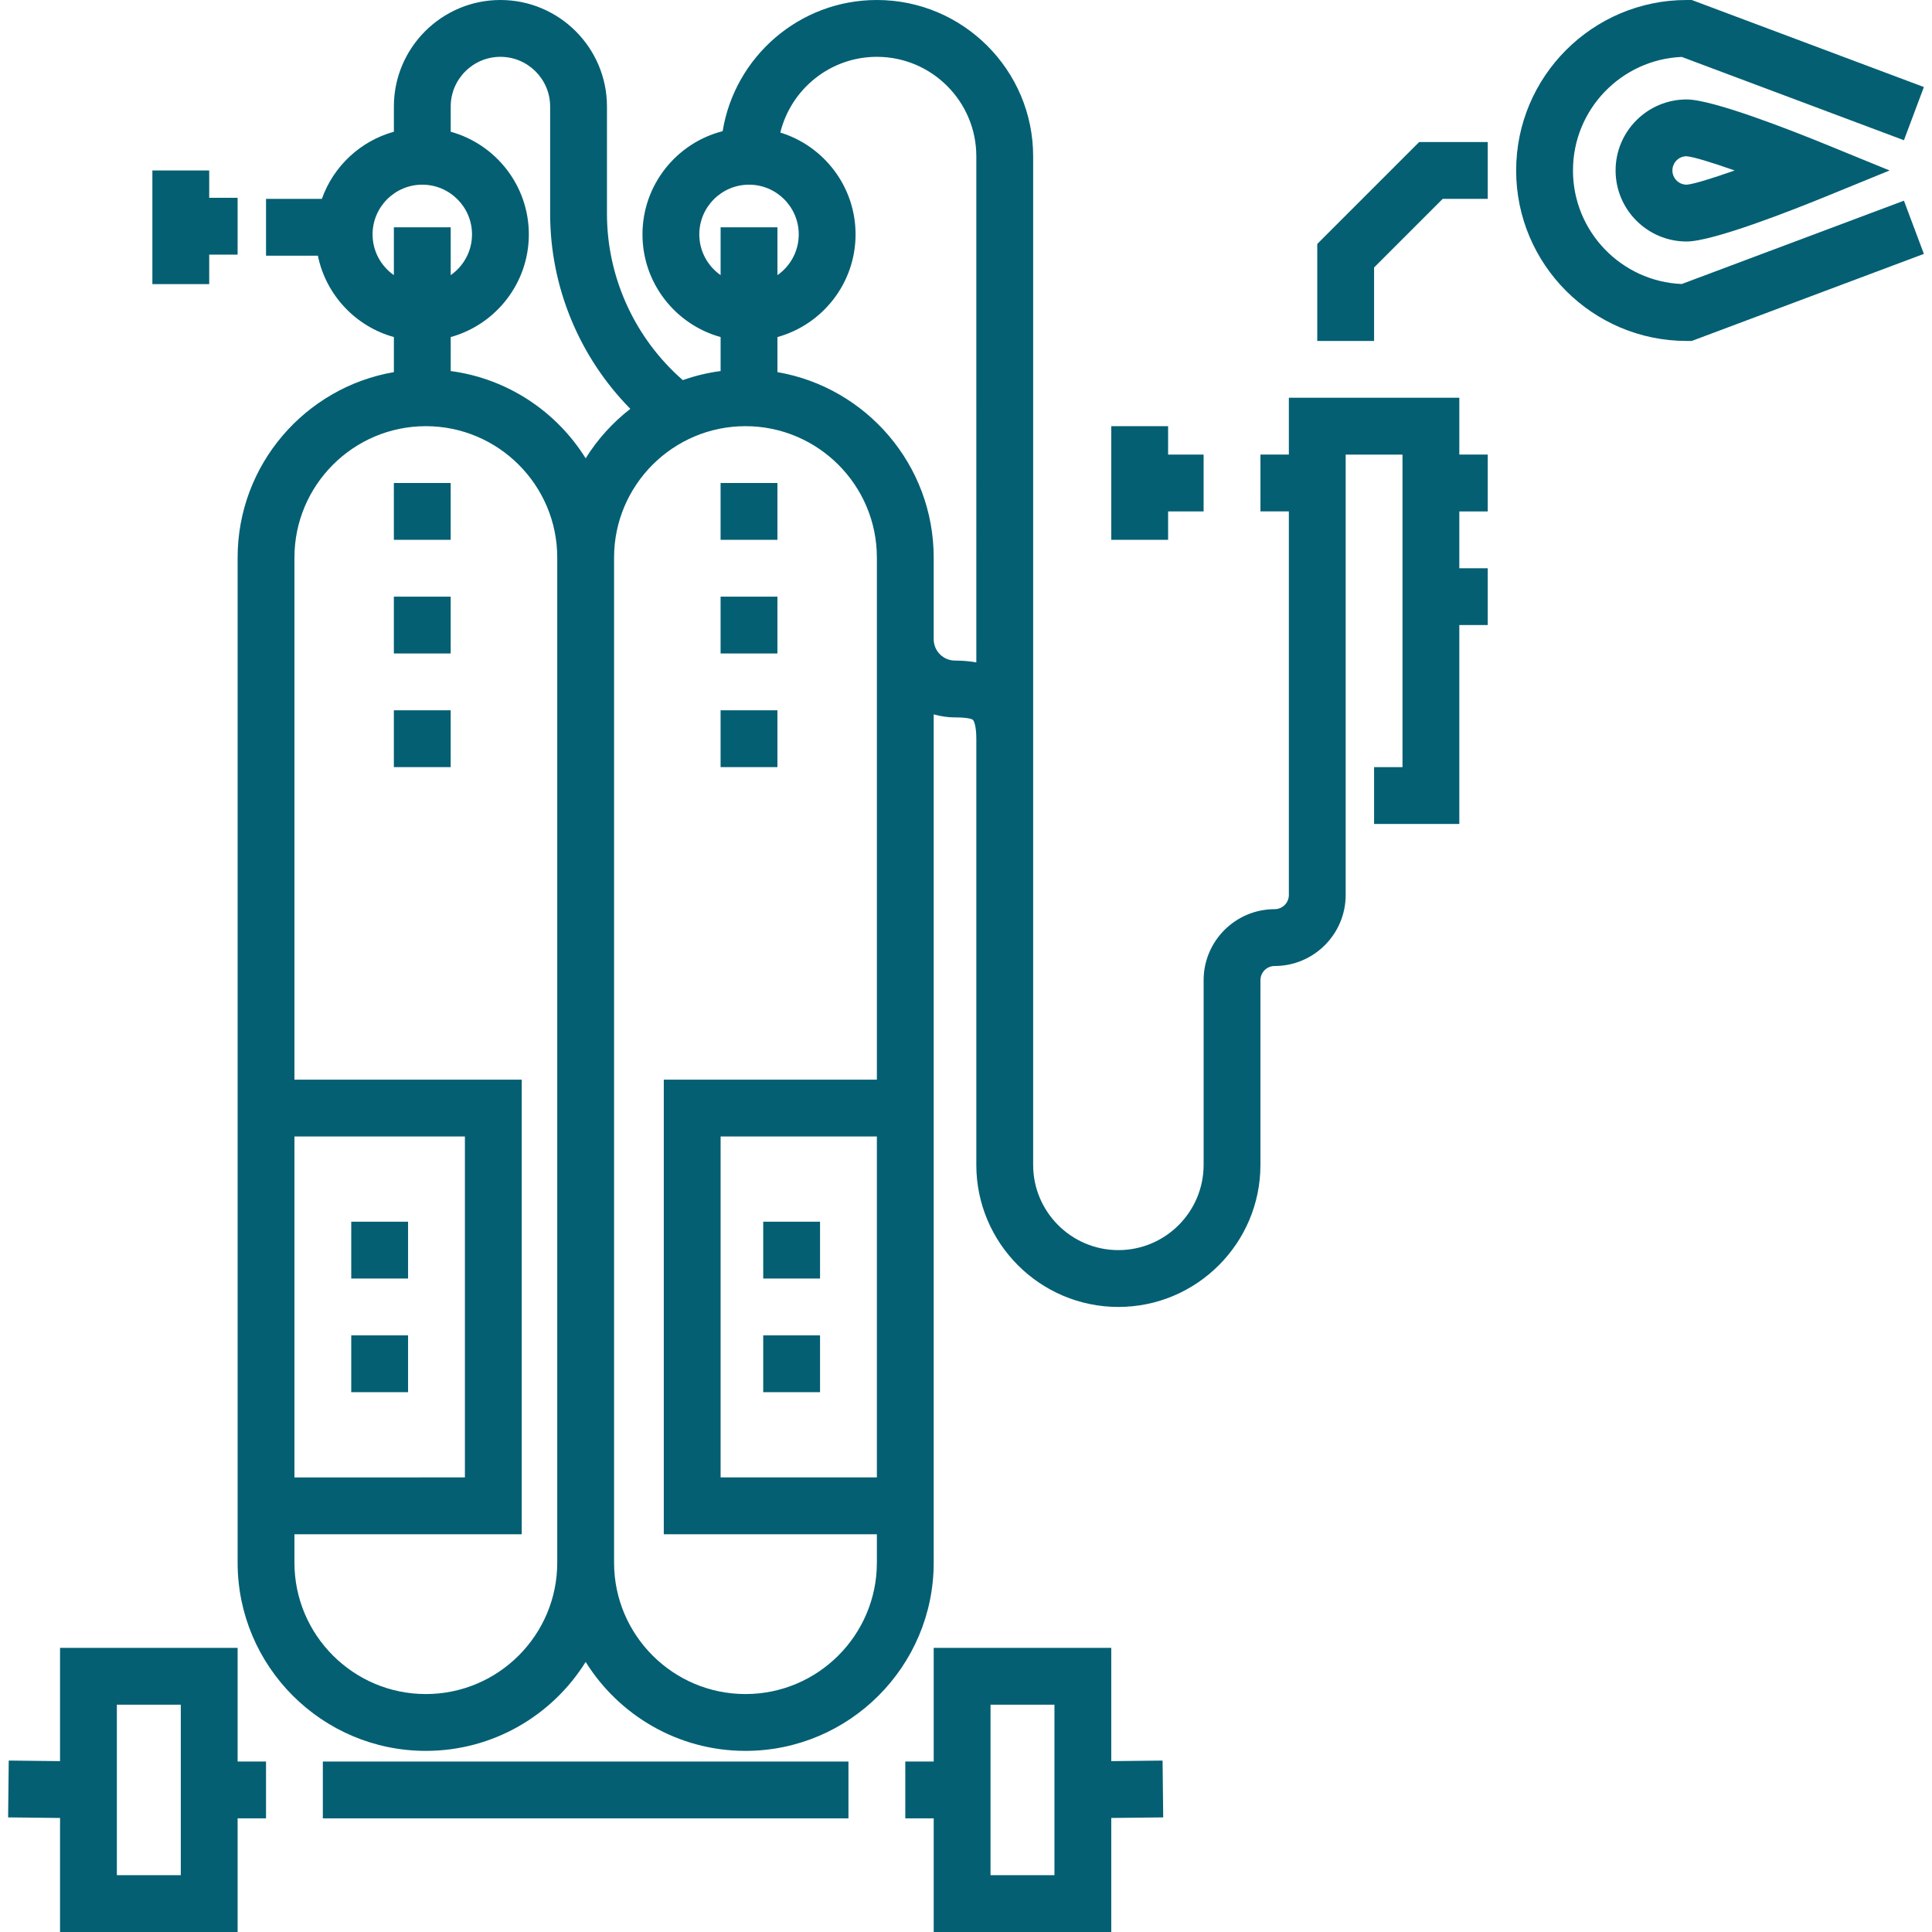
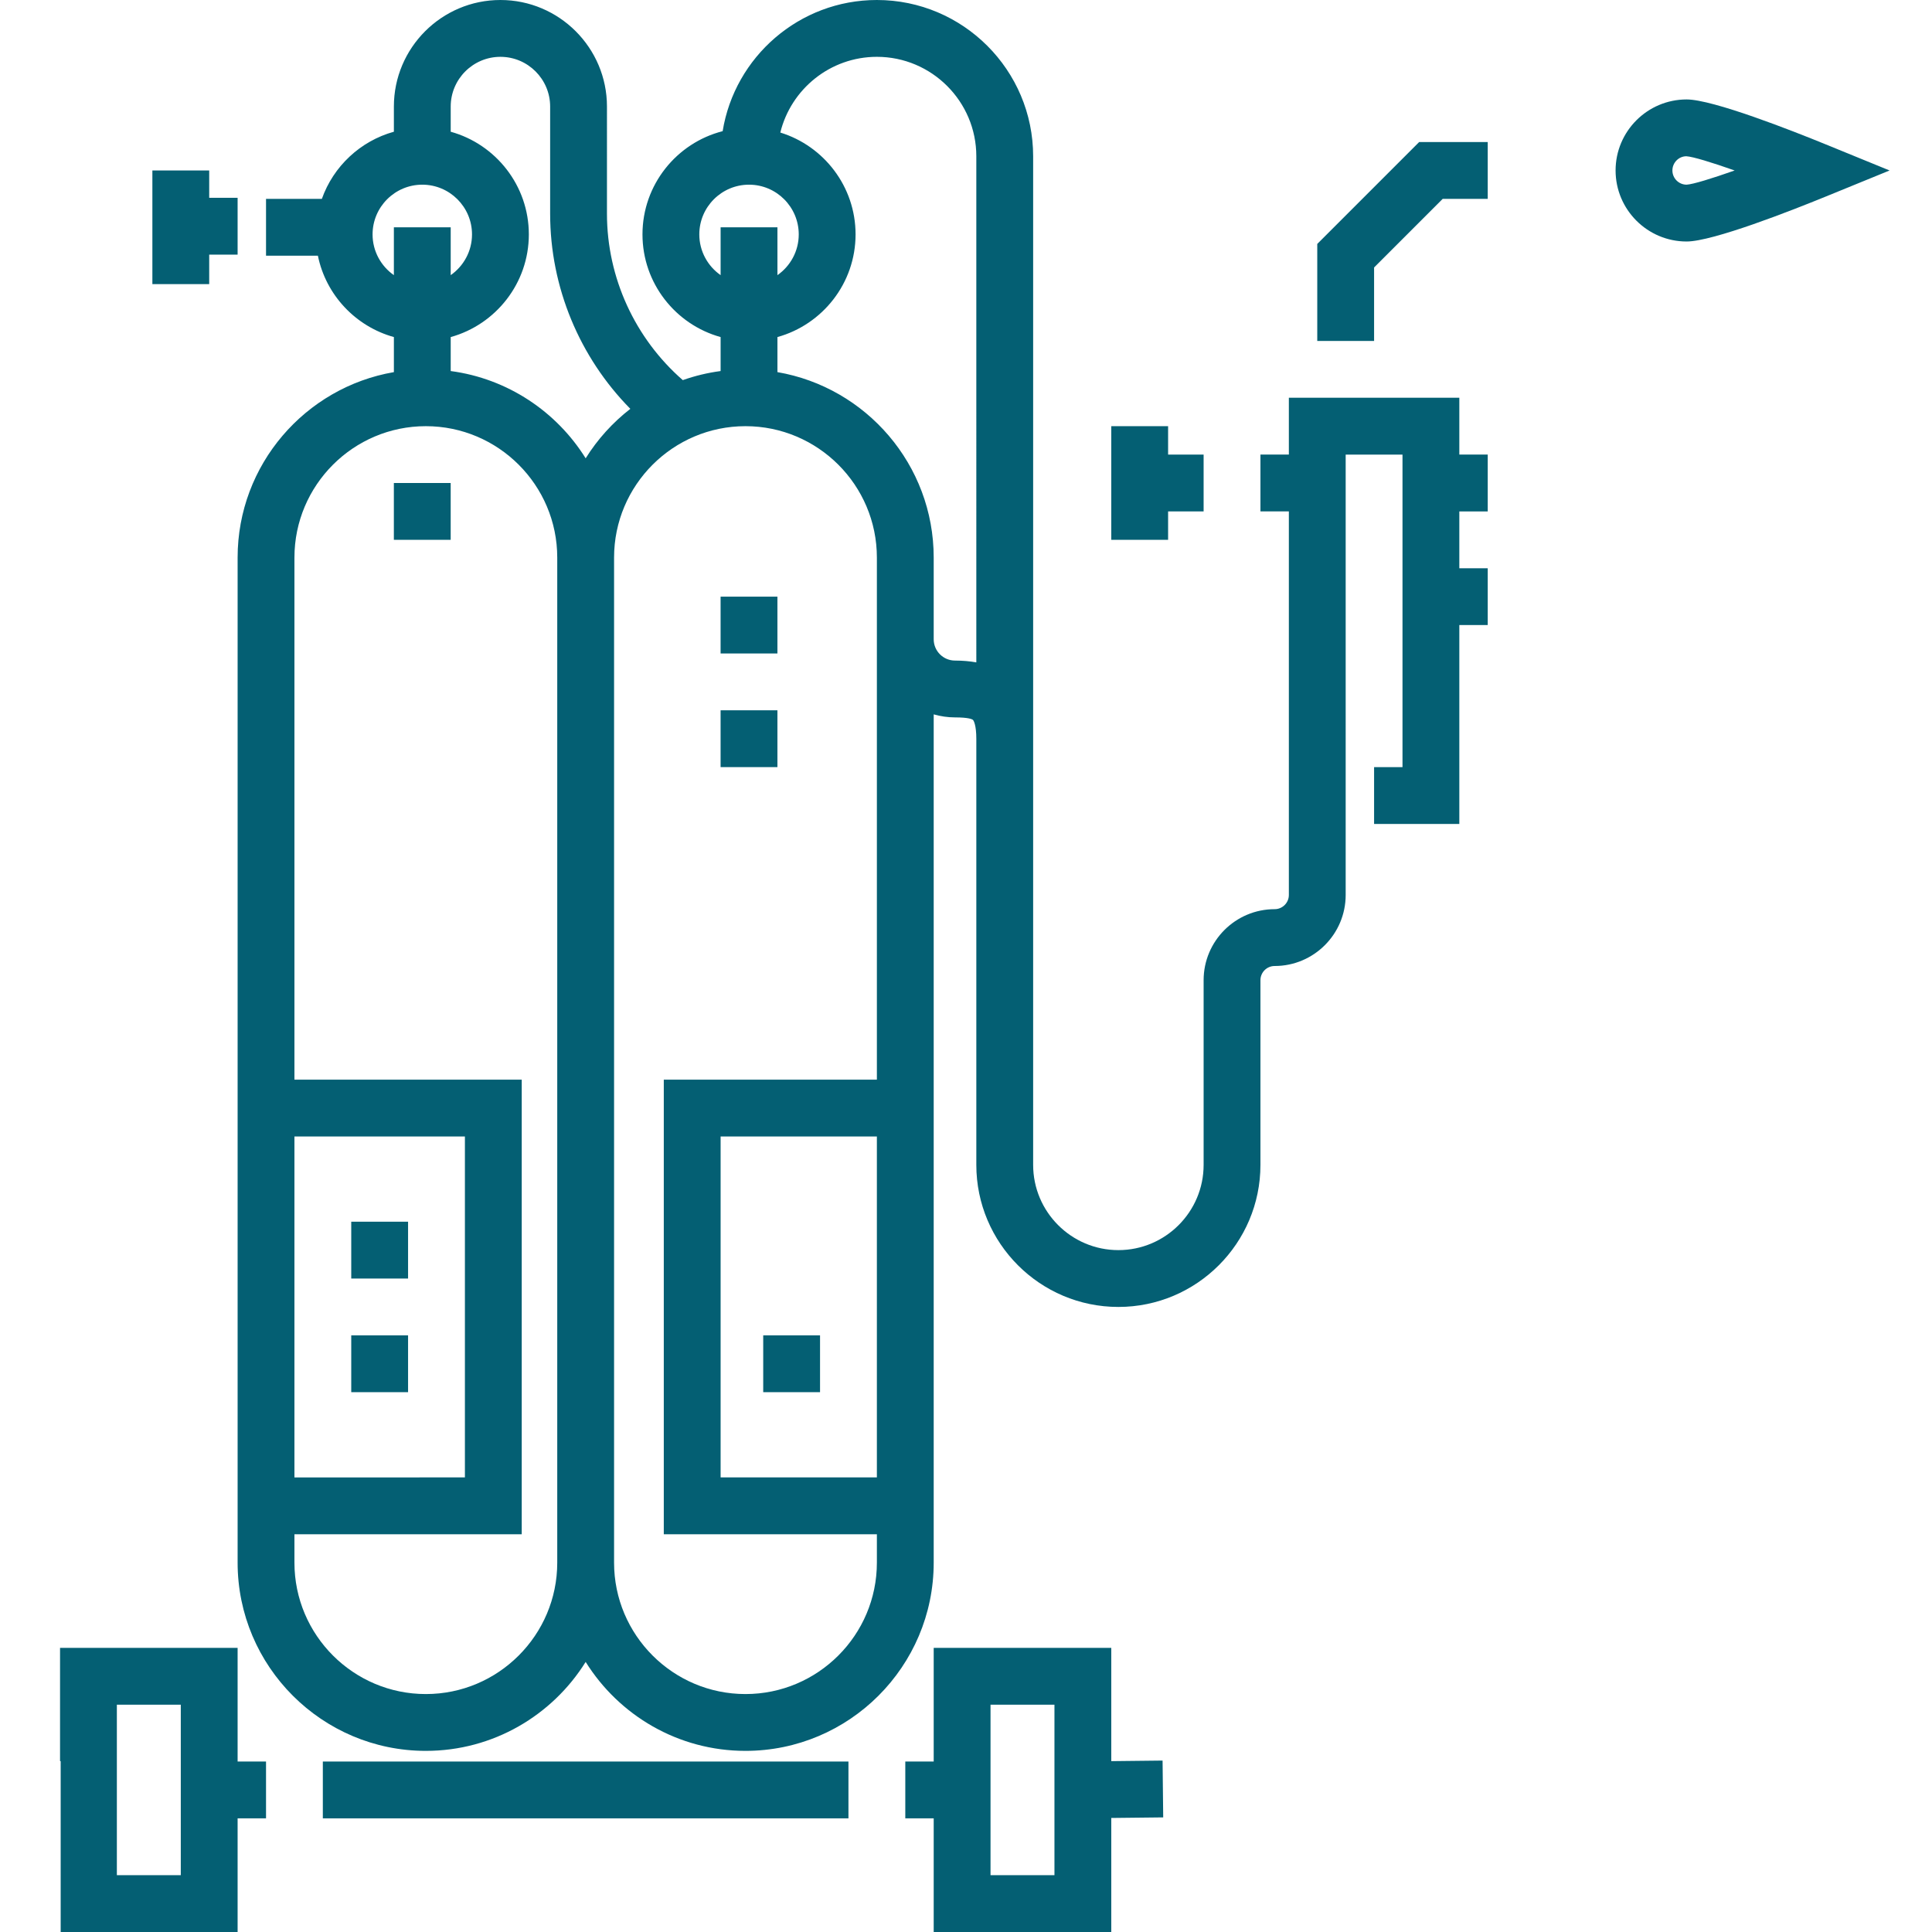
<svg xmlns="http://www.w3.org/2000/svg" version="1.1" id="Capa_1" x="0px" y="0px" viewBox="0 0 512 512" style="enable-background:new 0 0 512 512;" xml:space="preserve" width="512px" height="512px">
  <g>
    <g>
      <g>
-         <path d="M62.97,466.824v-30.118H15.912v30.013l-13.595-0.15L2.15,481.627l13.762,0.152V512H62.97v-30.118H70.5v-15.059H62.97z     M47.912,496.941H30.97v-45.177h16.941V496.941z" data-original="#000000" class="active-path" data-old_color="#045f73" fill="#045f73" />
+         <path d="M62.97,466.824v-30.118H15.912v30.013l-13.595-0.15l13.762,0.152V512H62.97v-30.118H70.5v-15.059H62.97z     M47.912,496.941H30.97v-45.177h16.941V496.941z" data-original="#000000" class="active-path" data-old_color="#045f73" fill="#045f73" />
      </g>
    </g>
    <g>
      <g>
        <path d="M308.095,466.57l-13.595,0.15v-30.013h-47.059v30.118h-7.529v15.059h7.529V512H294.5v-30.221l13.762-0.152L308.095,466.57    z M279.441,496.941H262.5v-45.177h16.941V496.941z" data-original="#000000" class="active-path" data-old_color="#045f73" fill="#045f73" />
      </g>
    </g>
    <g>
      <g>
        <rect x="85.554" y="466.824" width="139.294" height="15.059" data-original="#000000" class="active-path" data-old_color="#045f73" fill="#045f73" />
      </g>
    </g>
    <g>
      <g>
        <polygon points="55.441,52.42 55.441,45.176 40.382,45.176 40.382,75.294 55.441,75.294 55.441,67.479 62.97,67.479 62.97,52.42       " data-original="#000000" class="active-path" data-old_color="#045f73" fill="#045f73" />
      </g>
    </g>
    <g>
      <g>
        <path d="M394.265,135.529v-15.059h-7.529v-15.059h-45.176v15.059h-7.529v15.059h7.529v101.647c0,2.076-1.689,3.765-3.765,3.765    c-10.38,0-18.824,8.444-18.824,18.824v48.941c0,12.456-10.133,22.588-22.588,22.588c-12.456,0-22.588-10.133-22.588-22.588    V205.176v-9.412V41.412C273.794,18.578,255.216,0,232.382,0c-20.569,0-37.677,15.077-40.871,34.759    c-12.2,3.118-21.247,14.201-21.247,27.359c0,12.962,8.782,23.904,20.706,27.208v9.005c-3.465,0.46-6.818,1.271-10.022,2.405    c-12.656-11.036-20.096-27.145-20.096-44.083V28.235C160.853,12.667,148.186,0,132.618,0c-15.569,0-28.235,12.667-28.235,28.235    v6.674c-8.889,2.464-16.028,9.17-19.088,17.797H70.5v15.059h13.745c2.121,10.411,9.992,18.749,20.138,21.561v9.291    c-23.483,4.036-41.412,24.531-41.412,49.148v266.352c0,27.505,22.377,49.883,49.882,49.883c17.854,0,33.538-9.434,42.353-23.572    c8.815,14.138,24.5,23.572,42.352,23.572c27.505,0,49.883-22.377,49.883-49.883V189.315c1.798,0.511,3.687,0.803,5.647,0.803    c3.618,0,4.538,0.49,4.732,0.639c0.237,0.182,0.915,1.493,0.915,5.008v9.412v103.529c0,20.759,16.888,37.647,37.647,37.647    s37.647-16.888,37.647-37.647v-48.941c0-2.076,1.689-3.765,3.765-3.765c10.38,0,18.823-8.444,18.823-18.823V120.471h15.059v82.824    h-7.529v15.059h22.588v-52.706h7.529v-15.059h-7.529v-15.059H394.265z M185.323,62.118c0-7.265,5.911-13.177,13.177-13.177    s13.176,5.911,13.176,13.177c0,4.466-2.239,8.414-5.647,10.798V60.235H190.97v12.681    C187.562,70.531,185.323,66.584,185.323,62.118z M98.735,62.118c0-7.265,5.911-13.177,13.176-13.177s13.176,5.911,13.176,13.177    c0,4.466-2.239,8.414-5.647,10.798V60.235h-15.059v12.681C100.974,70.531,98.735,66.584,98.735,62.118z M78.029,301.177h45.177    v90.353H78.029V301.177z M147.676,414.118c0,19.202-15.622,34.824-34.824,34.824s-34.823-15.622-34.823-34.824v-7.529h60.235    V286.118H78.029V147.765c0-19.202,15.622-34.824,34.823-34.824c19.202,0,34.824,15.622,34.824,34.824V414.118z M155.206,121.454    c-7.712-12.369-20.684-21.123-35.765-23.123v-9.005c11.924-3.304,20.706-14.247,20.706-27.208    c0-12.962-8.782-23.904-20.706-27.208v-6.674c0-7.265,5.911-13.176,13.176-13.176c7.265,0,13.176,5.911,13.176,13.176v28.419    c0,19.448,7.785,38.04,21.252,51.69C162.367,111.974,158.349,116.413,155.206,121.454z M232.382,391.529H190.97v-90.353h41.412    V391.529z M232.382,158.118v11.294v116.706h-56.471v120.471h56.471v7.529c0,19.202-15.622,34.824-34.824,34.824    c-19.202,0-34.823-15.622-34.823-34.824V147.765c0-19.202,15.622-34.824,34.823-34.824c19.202,0,34.824,15.622,34.824,34.824    V158.118z M258.735,175.537c-1.74-0.305-3.609-0.478-5.647-0.478c-3.114,0-5.647-2.533-5.647-5.647v-11.294v-10.353    c0-24.617-17.929-45.112-41.412-49.148v-9.291c11.924-3.304,20.706-14.247,20.706-27.208c0-12.685-8.408-23.44-19.943-26.99    c2.827-11.505,13.225-20.067,25.59-20.067c14.531,0,26.353,11.822,26.353,26.353V175.537z" data-original="#000000" class="active-path" data-old_color="#045f73" fill="#045f73" />
      </g>
    </g>
    <g>
      <g>
        <rect x="93.083" y="323.765" width="15.059" height="15.059" data-original="#000000" class="active-path" data-old_color="#045f73" fill="#045f73" />
      </g>
    </g>
    <g>
      <g>
        <rect x="93.083" y="353.882" width="15.059" height="15.059" data-original="#000000" class="active-path" data-old_color="#045f73" fill="#045f73" />
      </g>
    </g>
    <g>
      <g>
-         <rect x="202.26" y="323.765" width="15.059" height="15.059" data-original="#000000" class="active-path" data-old_color="#045f73" fill="#045f73" />
-       </g>
+         </g>
    </g>
    <g>
      <g>
        <rect x="202.26" y="353.882" width="15.059" height="15.059" data-original="#000000" class="active-path" data-old_color="#045f73" fill="#045f73" />
      </g>
    </g>
    <g>
      <g>
        <rect x="104.377" y="128" width="15.059" height="15.059" data-original="#000000" class="active-path" data-old_color="#045f73" fill="#045f73" />
      </g>
    </g>
    <g>
      <g>
-         <rect x="104.377" y="158.118" width="15.059" height="15.059" data-original="#000000" class="active-path" data-old_color="#045f73" fill="#045f73" />
-       </g>
+         </g>
    </g>
    <g>
      <g>
-         <rect x="104.377" y="188.235" width="15.059" height="15.059" data-original="#000000" class="active-path" data-old_color="#045f73" fill="#045f73" />
-       </g>
+         </g>
    </g>
    <g>
      <g>
-         <rect x="190.965" y="128" width="15.059" height="15.059" data-original="#000000" class="active-path" data-old_color="#045f73" fill="#045f73" />
-       </g>
+         </g>
    </g>
    <g>
      <g>
        <rect x="190.965" y="158.118" width="15.059" height="15.059" data-original="#000000" class="active-path" data-old_color="#045f73" fill="#045f73" />
      </g>
    </g>
    <g>
      <g>
        <rect x="190.965" y="188.235" width="15.059" height="15.059" data-original="#000000" class="active-path" data-old_color="#045f73" fill="#045f73" />
      </g>
    </g>
    <g>
      <g>
        <polygon points="376.087,37.647 349.088,64.647 349.088,90.353 364.147,90.353 364.147,70.883 382.324,52.706 394.265,52.706     394.265,37.647   " data-original="#000000" class="active-path" data-old_color="#045f73" fill="#045f73" />
      </g>
    </g>
    <g>
      <g>
-         <path d="M445.678,75.267c-16.011-0.68-28.826-13.916-28.826-30.091c0-16.174,12.815-29.411,28.826-30.091l58.884,22.081    l5.288-14.1L448.336,0h-1.365c-24.91,0-45.176,20.266-45.176,45.176c0,24.91,20.266,45.177,45.176,45.177h1.365l61.513-23.068    l-5.288-14.1L445.678,75.267z" data-original="#000000" class="active-path" data-old_color="#045f73" fill="#045f73" />
-       </g>
+         </g>
    </g>
    <g>
      <g>
        <path d="M483.7,38.206c-8.723-3.564-29.765-11.853-36.729-11.853c-10.38,0-18.824,8.444-18.824,18.823    c0,10.38,8.444,18.824,18.824,18.824c6.964,0,28.006-8.289,36.729-11.853l17.061-6.97L483.7,38.206z M446.97,48.941    c-2.076,0-3.765-1.689-3.765-3.765s1.689-3.765,3.692-3.766c1.731,0.097,6.702,1.621,12.805,3.768    C453.614,47.323,448.664,48.845,446.97,48.941z" data-original="#000000" class="active-path" data-old_color="#045f73" fill="#045f73" />
      </g>
    </g>
    <g>
      <g>
        <polygon points="309.559,120.471 309.559,112.941 294.5,112.941 294.5,143.059 309.559,143.059 309.559,135.529 318.97,135.529     318.97,120.471   " data-original="#000000" class="active-path" data-old_color="#045f73" fill="#045f73" />
      </g>
    </g>
  </g>
</svg>